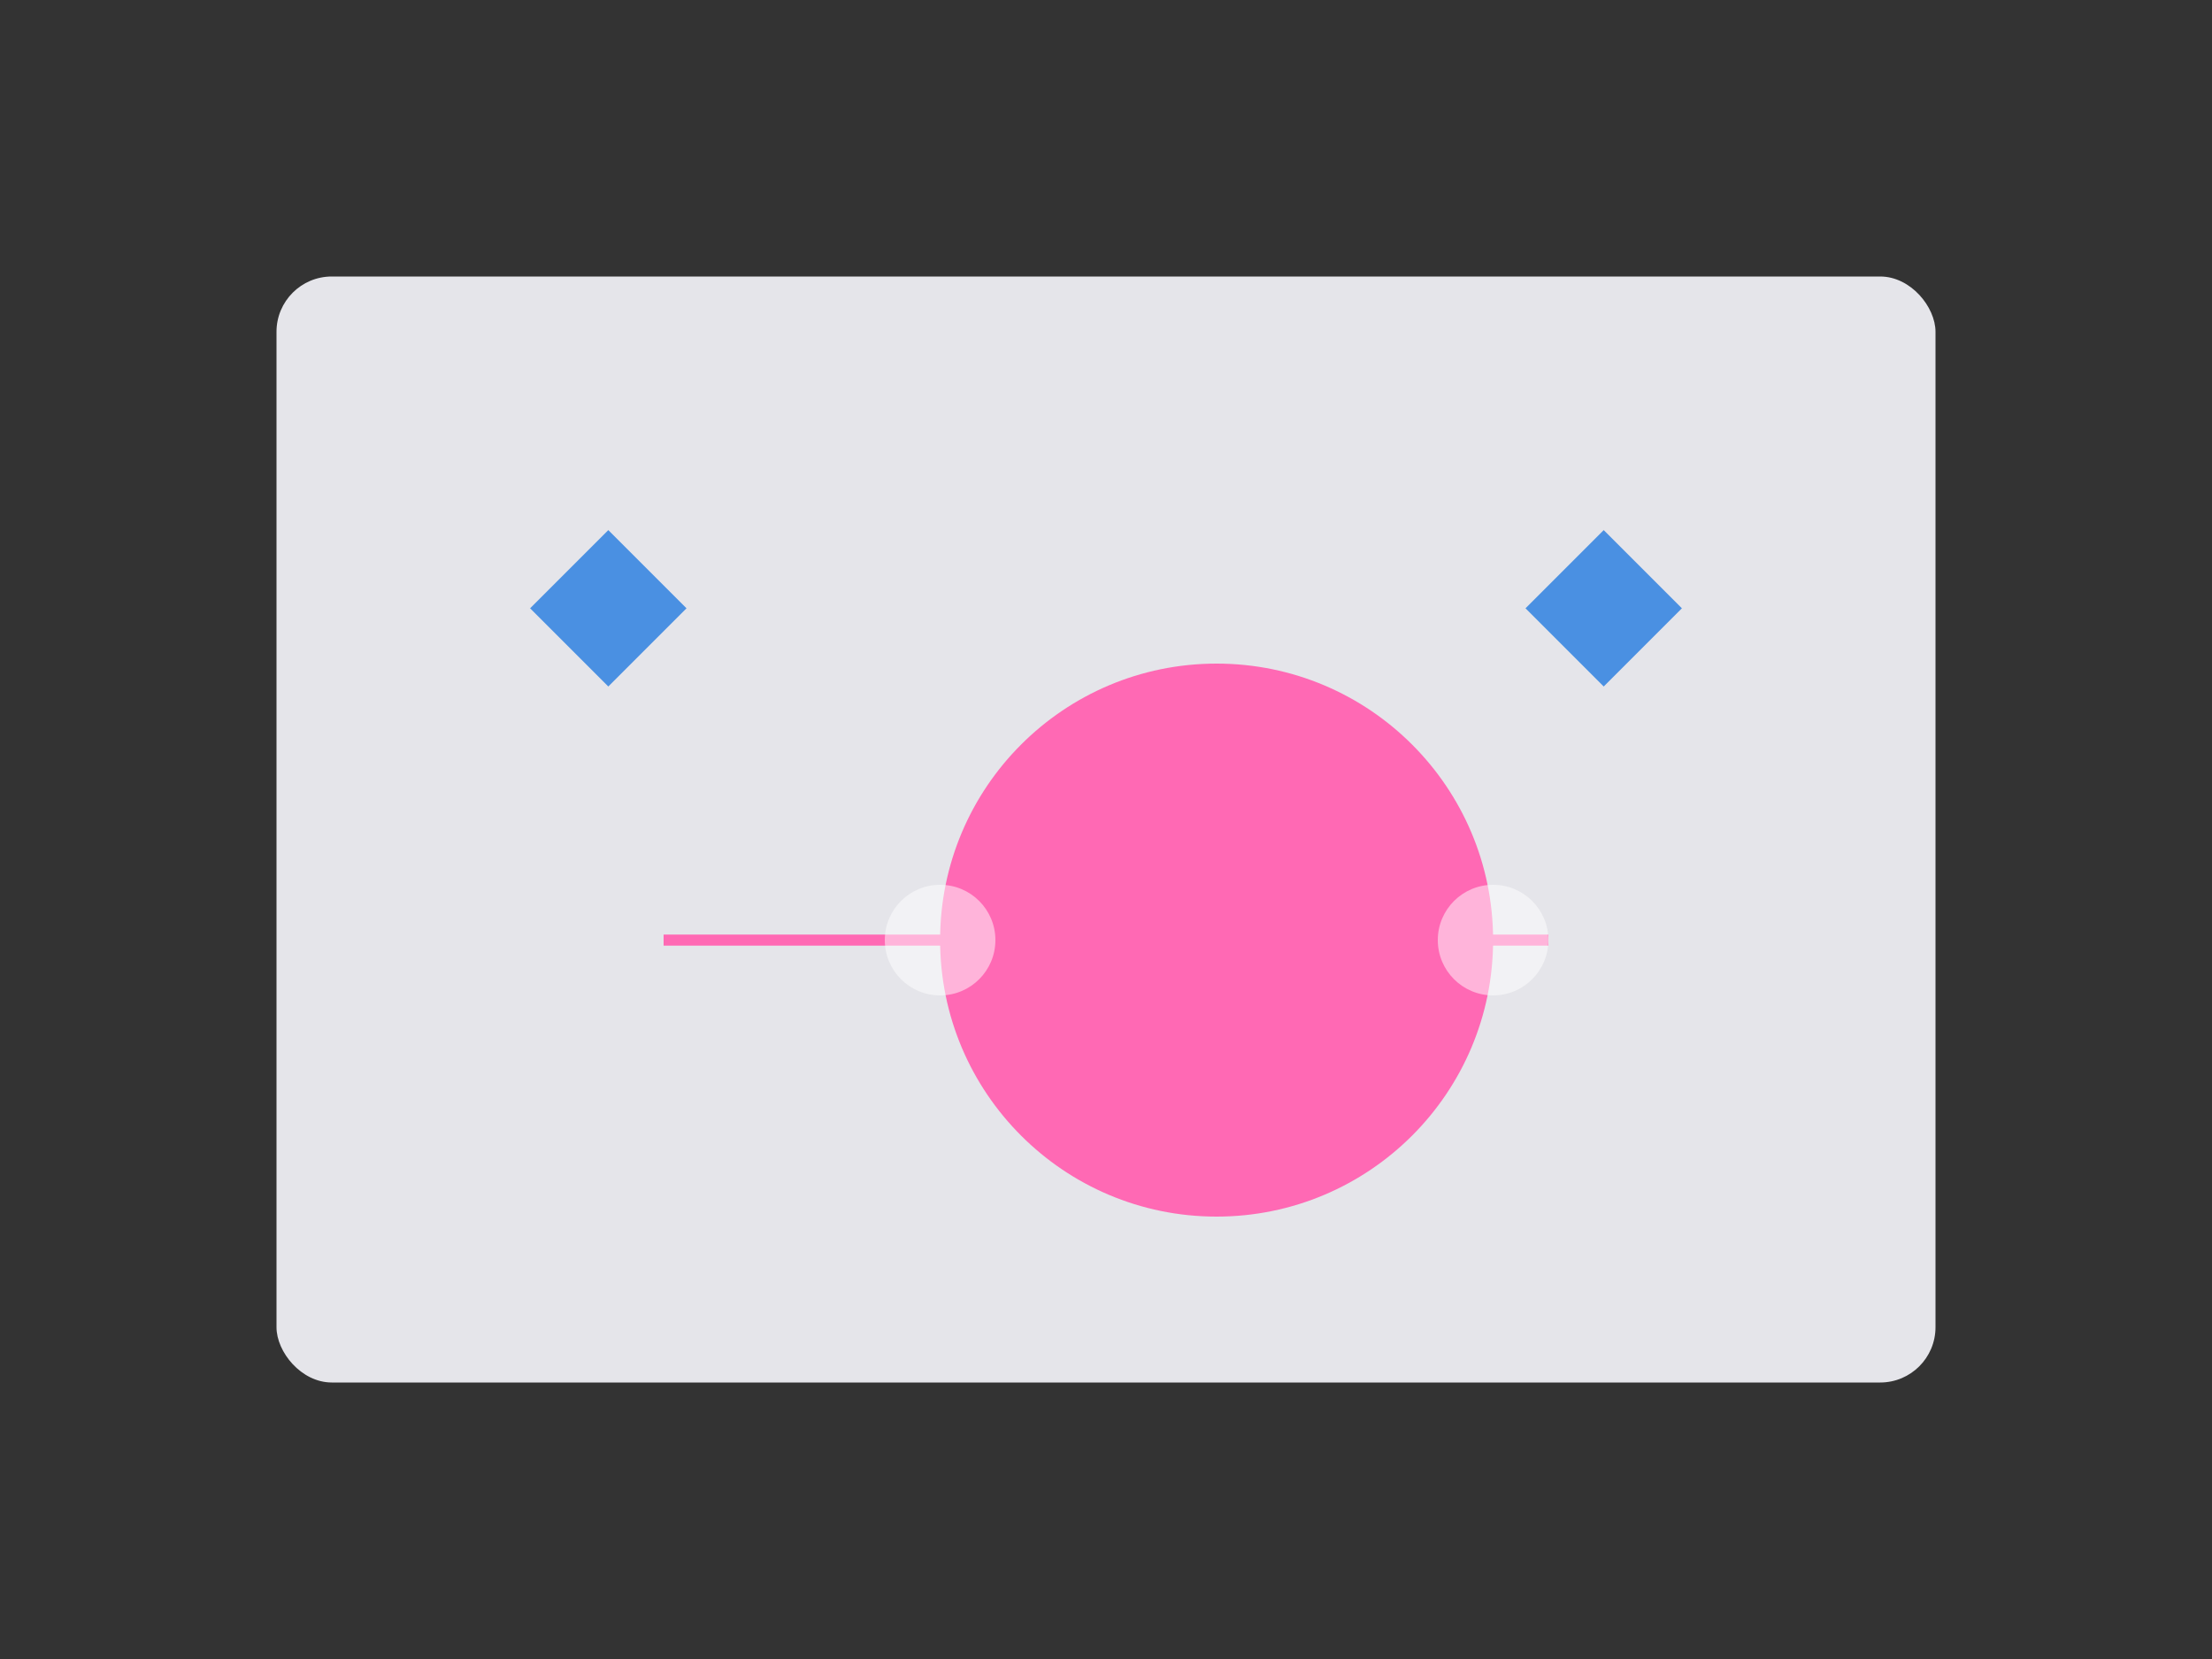
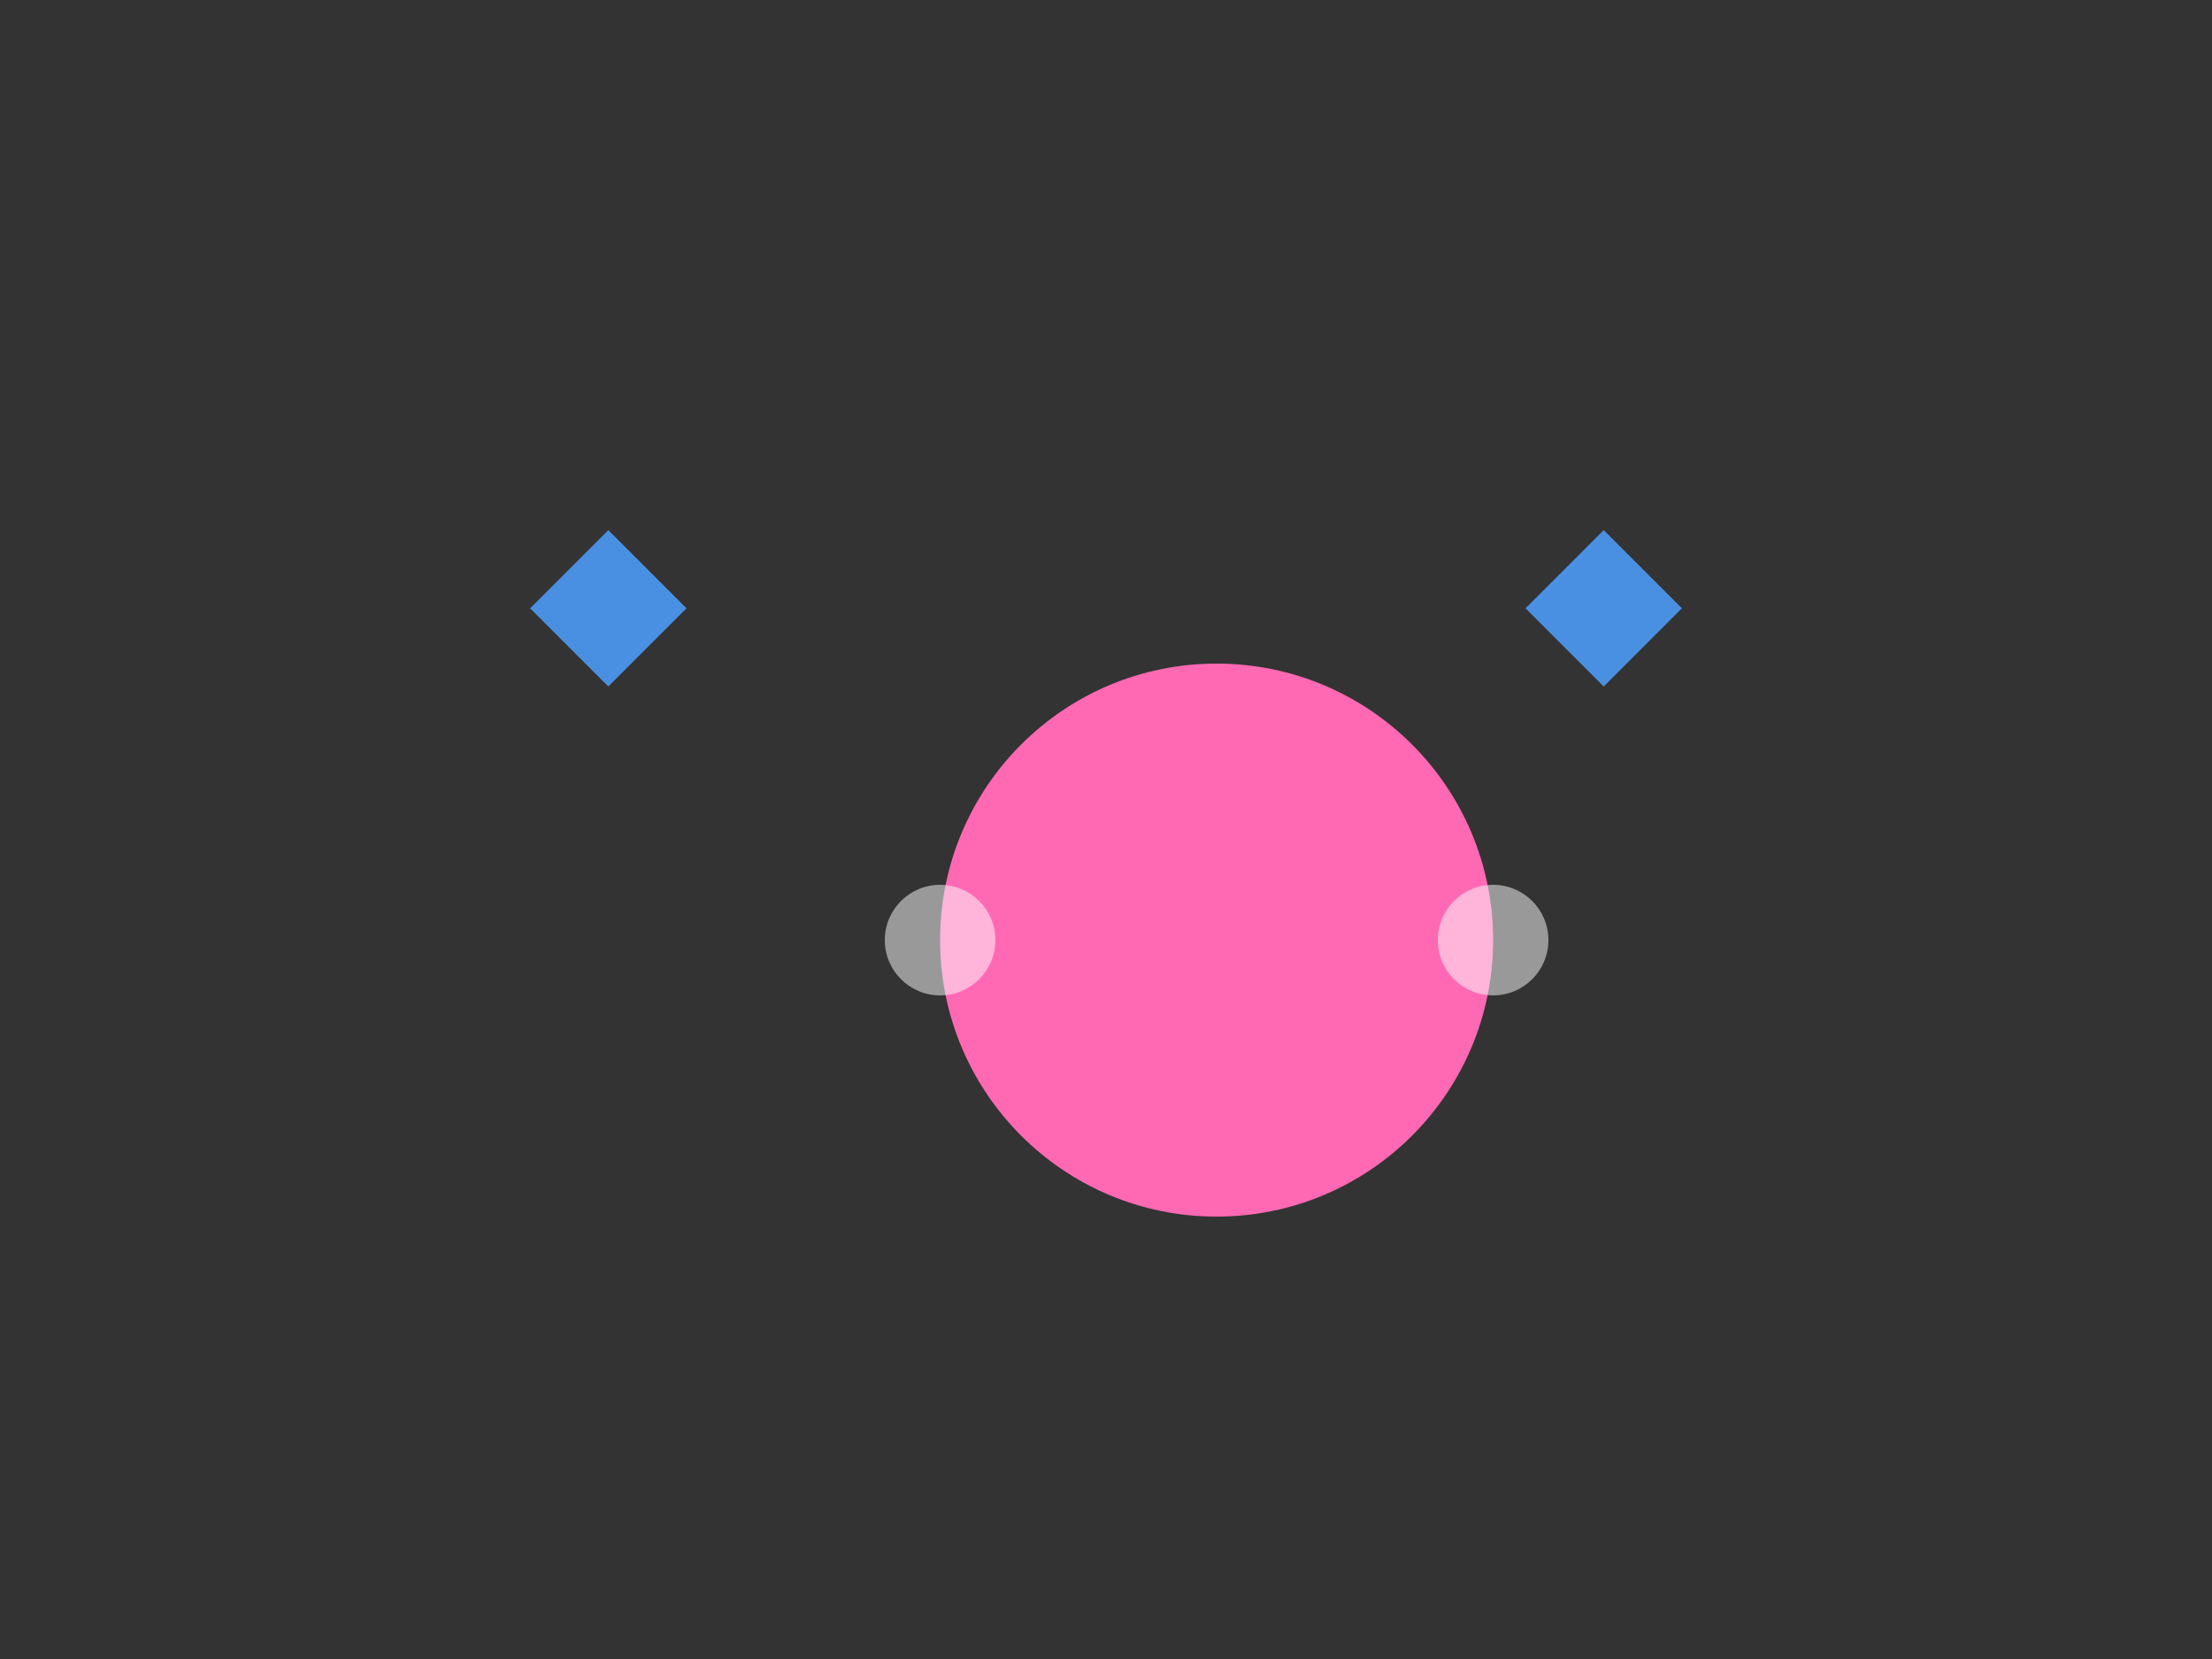
<svg xmlns="http://www.w3.org/2000/svg" viewBox="0 0 400 300">
  <rect x="0" y="0" width="400" height="300" fill="#333333" stroke="none" />
-   <rect x="50" y="50" width="300" height="200" fill="#E5E5EA" rx="10" />
  <circle cx="220" cy="170" r="50" fill="#FF69B4" />
-   <line x1="120" y1="170" x2="280" y2="170" stroke="#FF69B4" stroke-width="2" />
  <g id="animated-circles">
    <circle cx="170" cy="170" r="10" fill="#FFFFFF" opacity="0.5">
      <animate attributeName="r" values="10;15;10" dur="2.5s" repeatCount="indefinite" />
    </circle>
    <circle cx="270" cy="170" r="10" fill="#FFFFFF" opacity="0.5">
      <animate attributeName="r" values="10;15;10" dur="2.5s" begin="1.2s" repeatCount="indefinite" />
    </circle>
  </g>
  <g id="rotating-rectangles">
    <rect x="100" y="100" width="20" height="20" fill="#4A90E2" transform="rotate(45 110 110)">
      <animateTransform attributeName="transform" type="rotate" values="0 110 110;360 110 110" dur="4s" repeatCount="indefinite" />
    </rect>
    <rect x="280" y="100" width="20" height="20" fill="#4A90E2" transform="rotate(45 290 110)">
      <animateTransform attributeName="transform" type="rotate" values="0 290 110;360 290 110" dur="4s" begin="2s" repeatCount="indefinite" />
    </rect>
  </g>
  <style>
    #animated-circles {
      transform-origin: center;
      animation: rotate 5s linear infinite;
    }
    @keyframes rotate {
      0% {
        transform: rotate(0deg);
      }
      100% {
        transform: rotate(360deg);
      }
    }
  </style>
</svg>